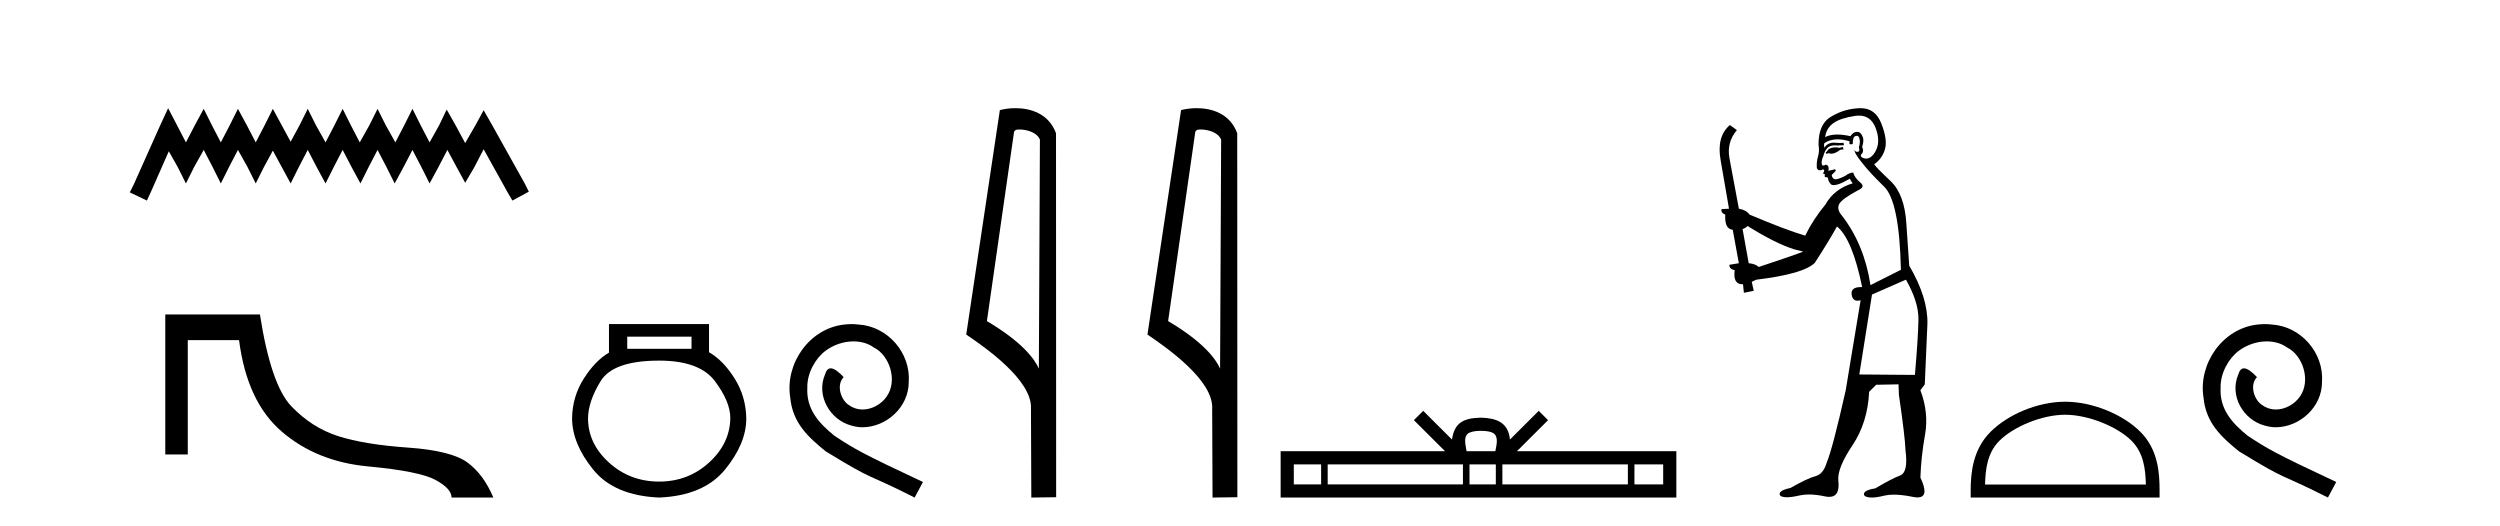
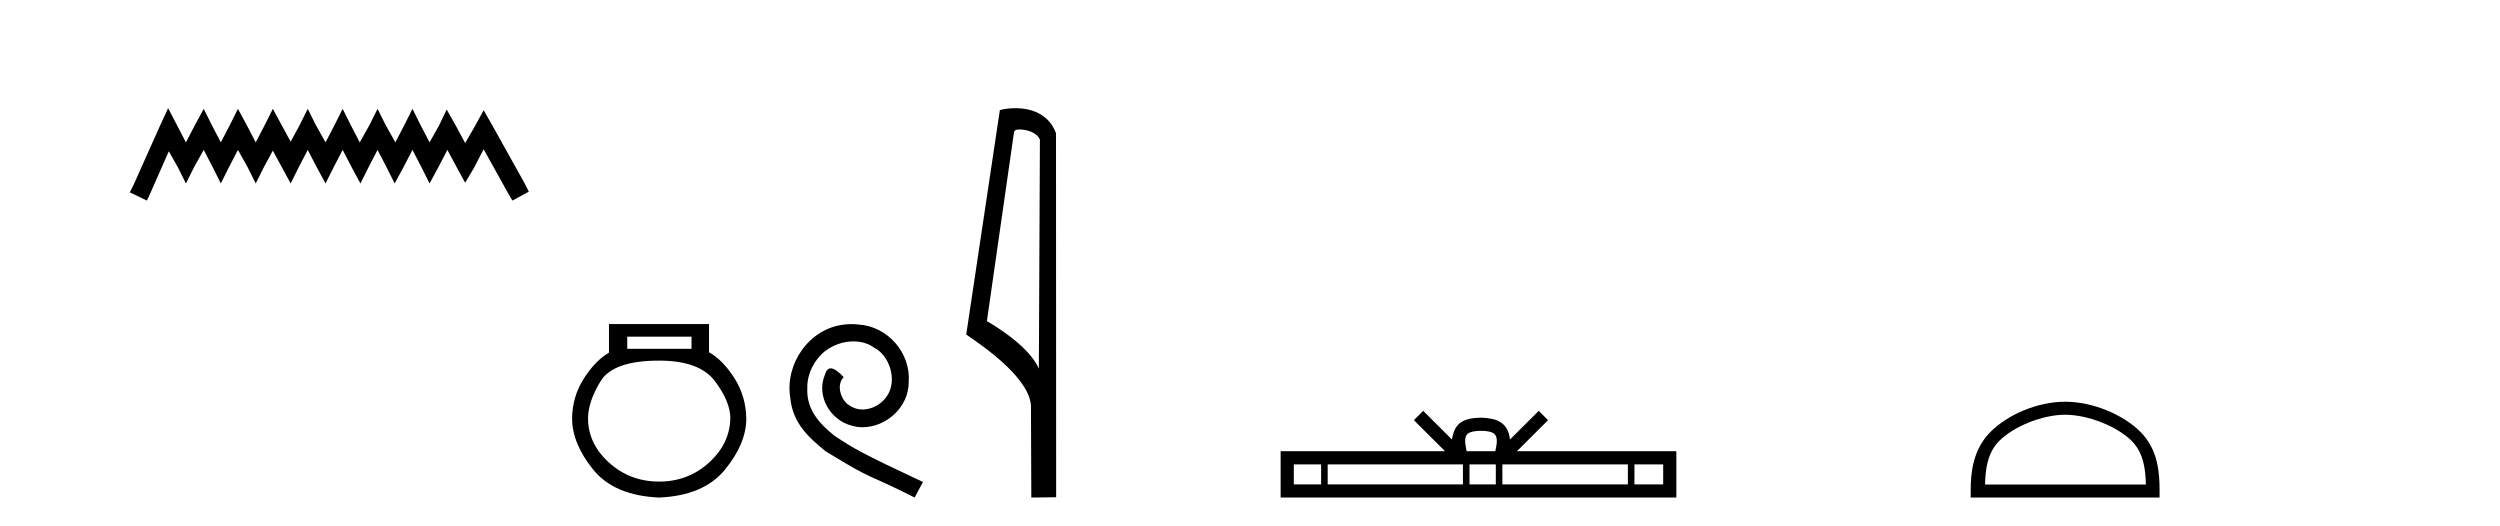
<svg xmlns="http://www.w3.org/2000/svg" width="195.0" height="41.0">
  <path d="M 13.114 8.437 L 12.473 9.825 L 10.444 14.363 L 10.124 15.003 L 11.459 15.644 L 11.779 14.95 L 13.167 11.8 L 13.861 13.028 L 14.502 14.309 L 15.142 13.028 L 15.89 11.693 L 16.584 13.028 L 17.224 14.309 L 17.865 13.028 L 18.559 11.693 L 19.306 13.028 L 19.947 14.309 L 20.588 13.028 L 21.282 11.747 L 21.976 13.028 L 22.67 14.309 L 23.31 13.028 L 24.004 11.693 L 24.698 13.028 L 25.392 14.309 L 26.033 13.028 L 26.727 11.693 L 27.421 13.028 L 28.115 14.309 L 28.755 13.028 L 29.449 11.693 L 30.143 13.028 L 30.784 14.309 L 31.478 13.028 L 32.172 11.693 L 32.866 13.028 L 33.507 14.309 L 34.201 13.028 L 34.895 11.693 L 35.642 13.081 L 36.283 14.256 L 36.977 13.081 L 37.724 11.64 L 39.593 15.003 L 39.966 15.644 L 41.248 14.95 L 40.927 14.309 L 38.365 9.718 L 37.724 8.597 L 37.084 9.771 L 36.283 11.159 L 35.535 9.771 L 34.841 8.544 L 34.254 9.771 L 33.507 11.106 L 32.813 9.771 L 32.172 8.49 L 31.531 9.771 L 30.837 11.106 L 30.09 9.771 L 29.449 8.49 L 28.809 9.771 L 28.061 11.106 L 27.367 9.771 L 26.727 8.49 L 26.086 9.771 L 25.392 11.106 L 24.645 9.771 L 24.004 8.49 L 23.364 9.771 L 22.67 11.053 L 21.976 9.771 L 21.282 8.49 L 20.641 9.771 L 19.947 11.106 L 19.253 9.771 L 18.559 8.49 L 17.918 9.771 L 17.224 11.106 L 16.53 9.771 L 15.89 8.49 L 15.196 9.771 L 14.502 11.106 L 13.808 9.771 L 13.114 8.437 Z" style="fill:#000000;stroke:none" />
-   <path d="M 12.892 24.529 L 12.892 35.446 L 14.646 35.446 L 14.646 26.531 L 18.647 26.531 C 19.056 29.734 20.169 32.114 21.984 33.671 C 23.799 35.228 26.041 36.131 28.71 36.38 C 31.379 36.629 33.132 36.981 33.969 37.435 C 34.805 37.888 35.223 38.347 35.223 38.809 L 38.48 38.809 C 37.981 37.617 37.314 36.71 36.478 36.087 C 35.641 35.464 34.089 35.072 31.82 34.912 C 29.551 34.752 27.736 34.454 26.375 34.018 C 25.013 33.582 23.799 32.808 22.731 31.696 C 21.663 30.584 20.845 28.195 20.275 24.529 Z" style="fill:#000000;stroke:none" />
  <path d="M 53.939 26.259 L 53.939 27.208 L 48.924 27.208 L 48.924 26.259 ZM 51.417 28.128 Q 54.562 28.128 55.764 29.73 Q 56.965 31.332 56.965 32.608 Q 56.936 34.596 55.304 36.08 Q 53.672 37.563 51.417 37.563 Q 49.132 37.563 47.5 36.08 Q 45.868 34.596 45.868 32.638 Q 45.868 31.332 46.848 29.73 Q 47.827 28.128 51.417 28.128 ZM 47.5 25.279 L 47.5 27.505 Q 46.432 28.128 45.542 29.522 Q 44.652 30.917 44.622 32.608 Q 44.622 34.596 46.269 36.629 Q 47.916 38.661 51.417 38.809 Q 54.888 38.661 56.55 36.629 Q 58.211 34.596 58.211 32.638 Q 58.182 30.917 57.292 29.508 Q 56.402 28.098 55.304 27.475 L 55.304 25.279 Z" style="fill:#000000;stroke:none" />
  <path d="M 66.422 25.279 C 66.234 25.279 66.046 25.297 65.859 25.314 C 63.142 25.604 61.212 28.354 61.639 31.019 C 61.827 33.001 63.057 34.111 64.406 35.205 C 68.421 37.665 67.294 36.759 71.342 38.809 L 71.991 37.596 C 67.174 35.341 66.593 34.983 65.09 33.992 C 63.86 33.001 62.886 31.908 62.971 30.251 C 62.937 29.106 63.621 27.927 64.389 27.364 C 65.004 26.902 65.79 26.629 66.559 26.629 C 67.14 26.629 67.686 26.766 68.165 27.107 C 69.378 27.705 70.044 29.687 69.156 30.934 C 68.746 31.532 68.011 31.942 67.276 31.942 C 66.918 31.942 66.559 31.839 66.251 31.617 C 65.636 31.276 65.175 30.08 65.807 29.414 C 65.517 29.106 65.107 28.73 64.799 28.73 C 64.594 28.73 64.441 28.884 64.338 29.243 C 63.655 30.883 64.748 32.745 66.388 33.189 C 66.679 33.274 66.969 33.326 67.259 33.326 C 69.138 33.326 70.881 31.754 70.881 29.807 C 71.052 27.534 69.241 25.45 66.969 25.314 C 66.798 25.297 66.61 25.279 66.422 25.279 Z" style="fill:#000000;stroke:none" />
  <path d="M 79.501 10.1 C 80.126 10.1 80.89 10.34 81.113 10.89 L 81.031 28.751 L 81.031 28.751 C 80.714 28.034 79.773 26.699 76.978 25.046 L 79.1 10.263 C 79.2 10.157 79.197 10.1 79.501 10.1 ZM 81.031 28.751 L 81.031 28.751 C 81.031 28.751 81.031 28.751 81.031 28.751 L 81.031 28.751 L 81.031 28.751 ZM 79.204 8.437 C 78.726 8.437 78.295 8.505 77.989 8.588 L 75.366 26.094 C 76.754 27.044 80.567 29.648 80.415 31.91 L 80.443 38.809 L 82.38 38.783 L 82.369 10.393 C 81.793 8.837 80.362 8.437 79.204 8.437 Z" style="fill:#000000;stroke:none" />
-   <path d="M 93.637 10.1 C 94.261 10.1 95.026 10.34 95.249 10.89 L 95.167 28.751 L 95.167 28.751 C 94.85 28.034 93.909 26.699 91.113 25.046 L 93.236 10.263 C 93.335 10.157 93.333 10.1 93.637 10.1 ZM 95.167 28.751 L 95.167 28.751 C 95.167 28.751 95.167 28.751 95.167 28.751 L 95.167 28.751 L 95.167 28.751 ZM 93.34 8.437 C 92.861 8.437 92.43 8.505 92.124 8.588 L 89.501 26.094 C 90.889 27.044 94.702 29.648 94.55 31.91 L 94.578 38.809 L 96.515 38.783 L 96.504 10.393 C 95.928 8.837 94.497 8.437 93.34 8.437 Z" style="fill:#000000;stroke:none" />
  <path d="M 115.515 33.604 C 116.016 33.604 116.317 33.689 116.473 33.778 C 116.927 34.068 116.711 34.761 116.638 35.195 L 114.393 35.195 C 114.339 34.752 114.094 34.076 114.558 33.778 C 114.714 33.689 115.015 33.604 115.515 33.604 ZM 103.047 36.222 L 103.047 37.782 L 100.917 37.782 L 100.917 36.222 ZM 114.109 36.222 L 114.109 37.782 L 103.559 37.782 L 103.559 36.222 ZM 116.674 36.222 L 116.674 37.782 L 114.621 37.782 L 114.621 36.222 ZM 126.974 36.222 L 126.974 37.782 L 117.186 37.782 L 117.186 36.222 ZM 129.728 36.222 L 129.728 37.782 L 127.486 37.782 L 127.486 36.222 ZM 111.009 32.045 L 110.284 32.773 L 112.712 35.195 L 99.89 35.195 L 99.89 38.809 L 130.755 38.809 L 130.755 35.195 L 118.319 35.195 L 120.748 32.773 L 120.022 32.045 L 117.776 34.284 C 117.642 32.927 116.712 32.615 115.515 32.577 C 114.238 32.611 113.453 32.9 113.255 34.284 L 111.009 32.045 Z" style="fill:#000000;stroke:none" />
-   <path d="M 143.744 11.461 L 143.488 11.53 Q 143.309 11.495 143.155 11.495 Q 143.001 11.495 142.873 11.53 Q 142.617 11.615 142.566 11.717 Q 142.515 11.82 142.395 11.905 L 142.48 12.008 L 142.617 11.94 Q 142.724 11.988 142.846 11.988 Q 143.149 11.988 143.539 11.683 L 143.796 11.649 L 143.744 11.461 ZM 144.993 9.016 Q 145.916 9.016 146.29 9.958 Q 146.7 11.017 146.307 11.769 Q 145.979 12.37 145.563 12.37 Q 145.459 12.37 145.35 12.332 Q 145.06 12.23 145.179 12.042 Q 145.418 11.82 145.248 11.461 Q 145.418 10.915 145.282 10.658 Q 145.144 10.283 144.86 10.283 Q 144.756 10.283 144.633 10.334 Q 144.411 10.47 144.342 10.624 Q 143.769 10.494 143.312 10.494 Q 142.748 10.494 142.361 10.693 Q 142.446 10.009 143.01 9.599 Q 143.574 9.206 144.718 9.036 Q 144.861 9.016 144.993 9.016 ZM 136.314 17.628 Q 138.432 18.96 139.918 19.438 L 140.653 19.626 Q 139.918 19.917 137.185 20.822 Q 136.895 20.566 136.399 20.532 L 135.921 17.867 Q 136.143 17.799 136.314 17.628 ZM 144.832 10.595 Q 144.977 10.595 145.026 10.778 Q 145.128 11.068 144.991 11.495 Q 145.094 11.82 144.906 11.837 Q 144.874 11.842 144.847 11.842 Q 144.696 11.842 144.667 11.683 L 144.667 11.683 Q 144.581 11.871 145.196 12.64 Q 145.794 13.426 146.973 14.57 Q 148.152 15.732 148.271 21.044 L 145.897 22.24 Q 145.418 19.08 143.676 16.825 Q 143.249 16.347 143.454 15.92 Q 143.676 15.51 144.923 14.843 Q 145.538 14.587 145.094 14.228 Q 144.667 13.87 144.547 13.46 Q 144.257 13.46 143.932 13.716 Q 143.396 13.984 143.175 13.984 Q 143.128 13.984 143.095 13.972 Q 142.907 13.904 142.873 13.648 L 143.129 13.391 Q 143.249 13.289 143.129 13.204 L 142.617 13.323 Q 142.702 12.879 142.395 12.845 Q 142.287 12.914 142.218 12.914 Q 142.133 12.914 142.105 12.811 Q 142.036 12.589 142.224 12.162 Q 142.327 11.752 142.549 11.53 Q 142.754 11.34 143.075 11.34 Q 143.102 11.34 143.129 11.342 Q 143.249 11.347 143.367 11.347 Q 143.602 11.347 143.83 11.325 L 143.796 11.137 Q 143.668 11.154 143.518 11.154 Q 143.369 11.154 143.198 11.137 Q 143.118 11.128 143.044 11.128 Q 142.545 11.128 142.292 11.53 Q 142.258 11.273 142.292 11.171 Q 142.725 10.869 143.328 10.869 Q 143.75 10.869 144.257 11.017 L 144.257 11.239 Q 144.334 11.256 144.398 11.256 Q 144.462 11.256 144.513 11.239 Q 144.513 10.693 144.701 10.624 Q 144.774 10.595 144.832 10.595 ZM 148.664 21.813 Q 149.655 23.555 149.638 24.905 Q 149.621 26.254 149.364 29.243 L 145.026 29.209 L 146.016 22.974 L 148.664 21.813 ZM 145.14 8.437 Q 145.109 8.437 145.077 8.438 Q 143.898 8.472 142.907 9.053 Q 141.814 9.633 141.848 11.325 Q 141.934 11.786 141.797 12.23 Q 141.678 12.657 141.712 13.101 Q 141.785 13.284 141.945 13.284 Q 142.009 13.284 142.087 13.255 Q 142.167 13.22 142.215 13.22 Q 142.331 13.22 142.258 13.426 Q 142.19 13.46 142.224 13.545 Q 142.247 13.591 142.3 13.591 Q 142.327 13.591 142.361 13.579 L 142.361 13.579 Q 142.265 13.82 142.409 13.82 Q 142.418 13.82 142.429 13.819 Q 142.443 13.817 142.456 13.817 Q 142.584 13.817 142.6 13.972 Q 142.617 14.16 142.805 14.365 Q 142.879 14.439 143.029 14.439 Q 143.261 14.439 143.676 14.263 L 144.291 13.938 Q 144.342 14.092 144.513 14.297 Q 143.061 14.741 142.395 15.937 Q 141.421 17.115 140.806 18.379 Q 139.337 17.952 136.468 16.74 Q 136.211 16.381 135.631 16.278 L 134.896 12.332 Q 134.674 11.102 135.477 10.146 L 134.93 9.753 Q 133.871 10.658 134.213 12.52 L 134.862 16.278 L 134.281 16.312 Q 134.213 16.603 134.571 16.74 Q 134.503 17.867 135.152 17.918 L 135.631 20.532 Q 135.255 20.6 134.896 20.651 Q 134.862 20.976 135.306 21.078 Q 135.157 22.173 135.909 22.173 Q 135.931 22.173 135.955 22.172 L 136.023 22.838 L 136.792 22.684 L 136.638 21.984 Q 136.826 21.881 137.014 21.813 Q 140.687 21.369 141.558 20.498 Q 142.737 18.67 143.283 17.662 Q 144.479 18.636 145.248 22.394 Q 145.2 22.392 145.155 22.392 Q 144.347 22.392 144.428 22.974 Q 144.495 23.456 144.886 23.456 Q 144.994 23.456 145.128 23.419 L 145.128 23.419 L 143.966 30.439 Q 142.942 35 142.48 36.093 Q 142.224 36.964 141.626 37.135 Q 141.011 37.289 139.662 38.058 Q 138.91 38.211 138.825 38.468 Q 138.756 38.724 139.184 38.775 Q 139.271 38.786 139.377 38.786 Q 139.766 38.786 140.396 38.639 Q 140.718 38.57 141.099 38.57 Q 141.671 38.57 142.378 38.724 Q 142.54 38.756 142.677 38.756 Q 143.548 38.756 143.386 37.443 Q 143.317 36.486 144.496 34.727 Q 145.675 32.967 145.794 30.559 L 146.341 30.012 L 148.083 29.978 L 148.117 30.815 Q 148.596 34.095 148.63 35.137 Q 148.852 36.828 148.22 37.084 Q 147.571 37.323 146.273 38.092 Q 145.504 38.211 145.401 38.468 Q 145.316 38.724 145.76 38.792 Q 145.867 38.809 145.997 38.809 Q 146.388 38.809 146.99 38.656 Q 147.305 38.582 147.716 38.582 Q 148.35 38.582 149.211 38.758 Q 149.411 38.799 149.566 38.799 Q 150.526 38.799 149.791 37.255 Q 149.843 35.649 150.15 33.924 Q 150.458 32.199 149.791 30.439 L 150.133 29.978 L 150.338 25.263 Q 150.389 23.231 148.92 20.72 Q 148.852 19.797 148.698 17.474 Q 148.562 15.134 147.434 14.092 Q 146.307 13.033 146.187 12.811 Q 146.819 12.367 147.024 11.649 Q 147.246 10.915 146.751 9.651 Q 146.285 8.437 145.14 8.437 Z" style="fill:#000000;stroke:none" />
  <path d="M 161.08 32.35 C 162.892 32.35 165.161 33.281 166.258 34.378 C 167.219 35.339 167.344 36.612 167.379 37.795 L 154.834 37.795 C 154.869 36.612 154.995 35.339 155.955 34.378 C 157.053 33.281 159.268 32.35 161.08 32.35 ZM 161.08 31.335 C 158.93 31.335 156.617 32.329 155.261 33.684 C 153.87 35.075 153.713 36.906 153.713 38.275 L 153.713 38.809 L 168.447 38.809 L 168.447 38.275 C 168.447 36.906 168.343 35.075 166.952 33.684 C 165.596 32.329 163.23 31.335 161.08 31.335 Z" style="fill:#000000;stroke:none" />
-   <path d="M 176.658 25.279 C 176.47 25.279 176.282 25.297 176.094 25.314 C 173.378 25.604 171.447 28.354 171.875 31.019 C 172.062 33.001 173.292 34.111 174.642 35.205 C 178.657 37.665 177.529 36.759 181.578 38.809 L 182.227 37.596 C 177.409 35.341 176.829 34.983 175.325 33.992 C 174.095 33.001 173.122 31.908 173.207 30.251 C 173.173 29.106 173.856 27.927 174.625 27.364 C 175.24 26.902 176.026 26.629 176.794 26.629 C 177.375 26.629 177.922 26.766 178.4 27.107 C 179.613 27.705 180.279 29.687 179.391 30.934 C 178.981 31.532 178.247 31.942 177.512 31.942 C 177.153 31.942 176.794 31.839 176.487 31.617 C 175.872 31.276 175.411 30.08 176.043 29.414 C 175.752 29.106 175.342 28.73 175.035 28.73 C 174.83 28.73 174.676 28.884 174.574 29.243 C 173.89 30.883 174.984 32.745 176.624 33.189 C 176.914 33.274 177.204 33.326 177.495 33.326 C 179.374 33.326 181.116 31.754 181.116 29.807 C 181.287 27.534 179.477 25.45 177.204 25.314 C 177.034 25.297 176.846 25.279 176.658 25.279 Z" style="fill:#000000;stroke:none" />
</svg>